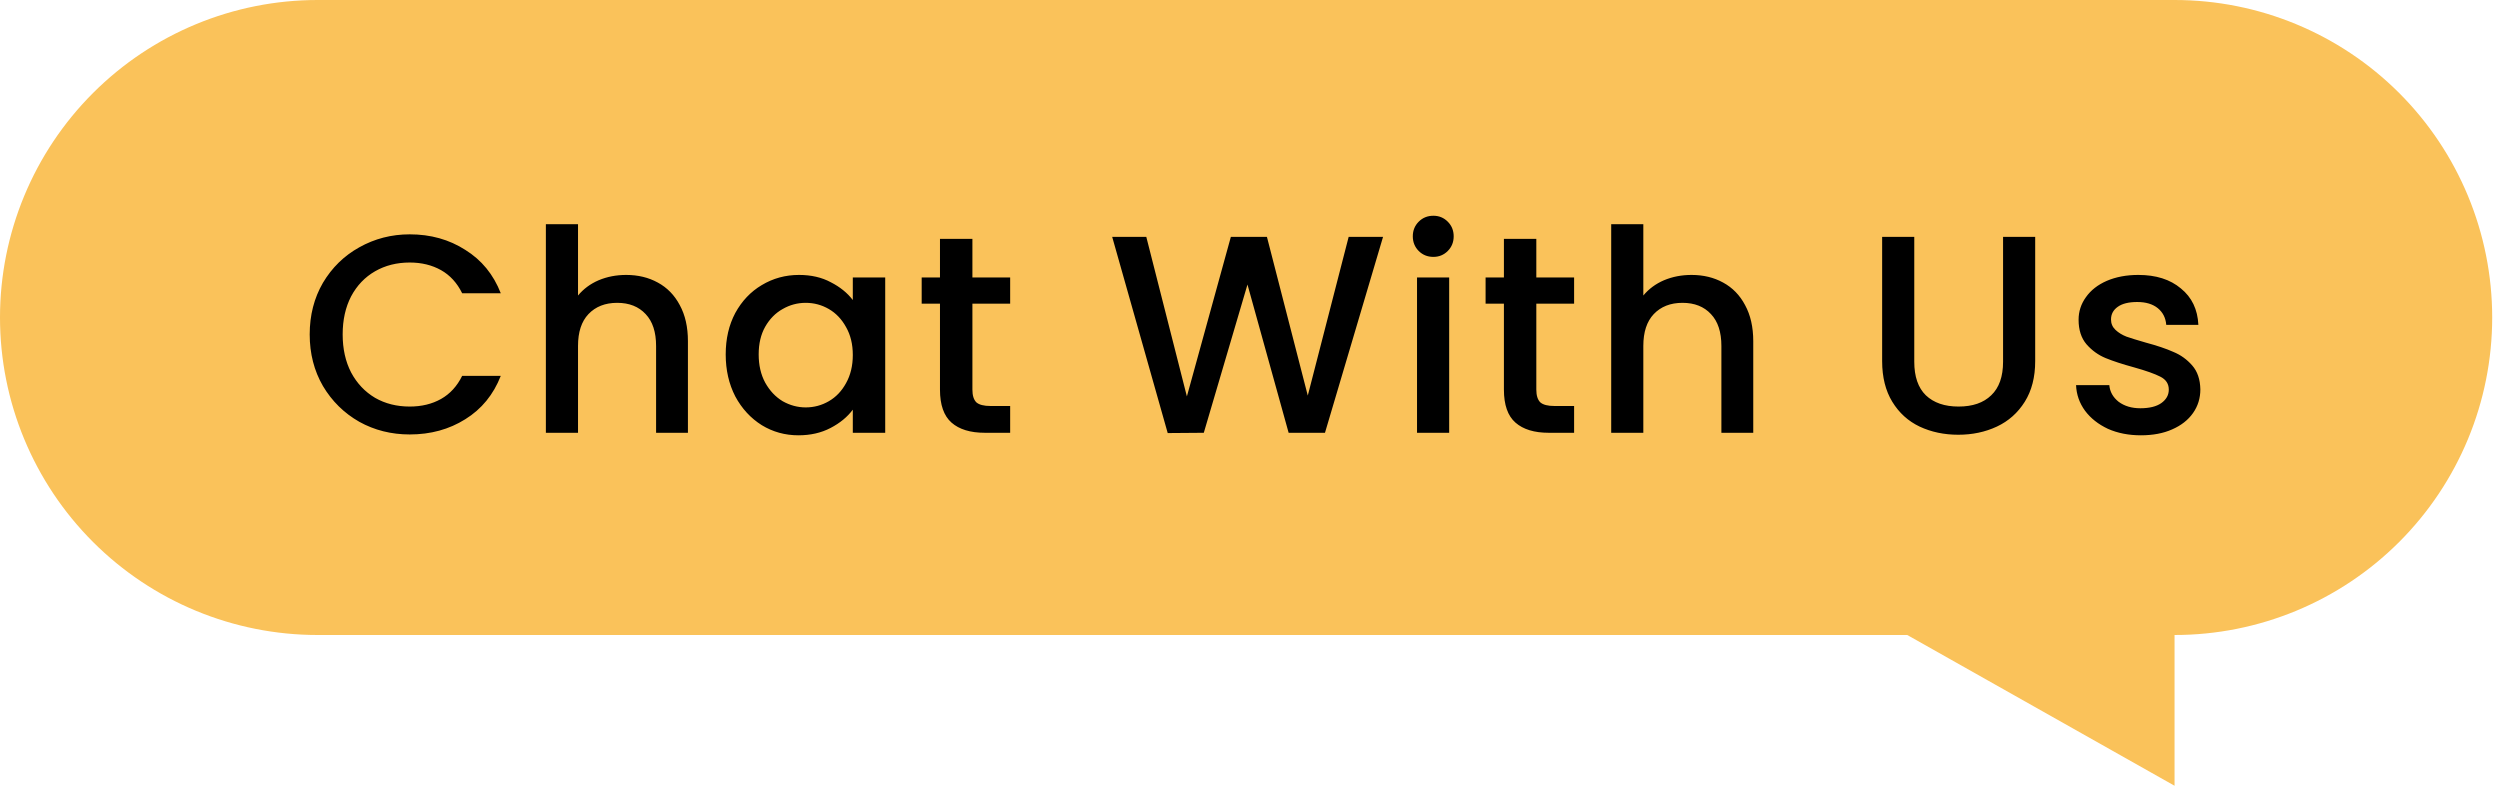
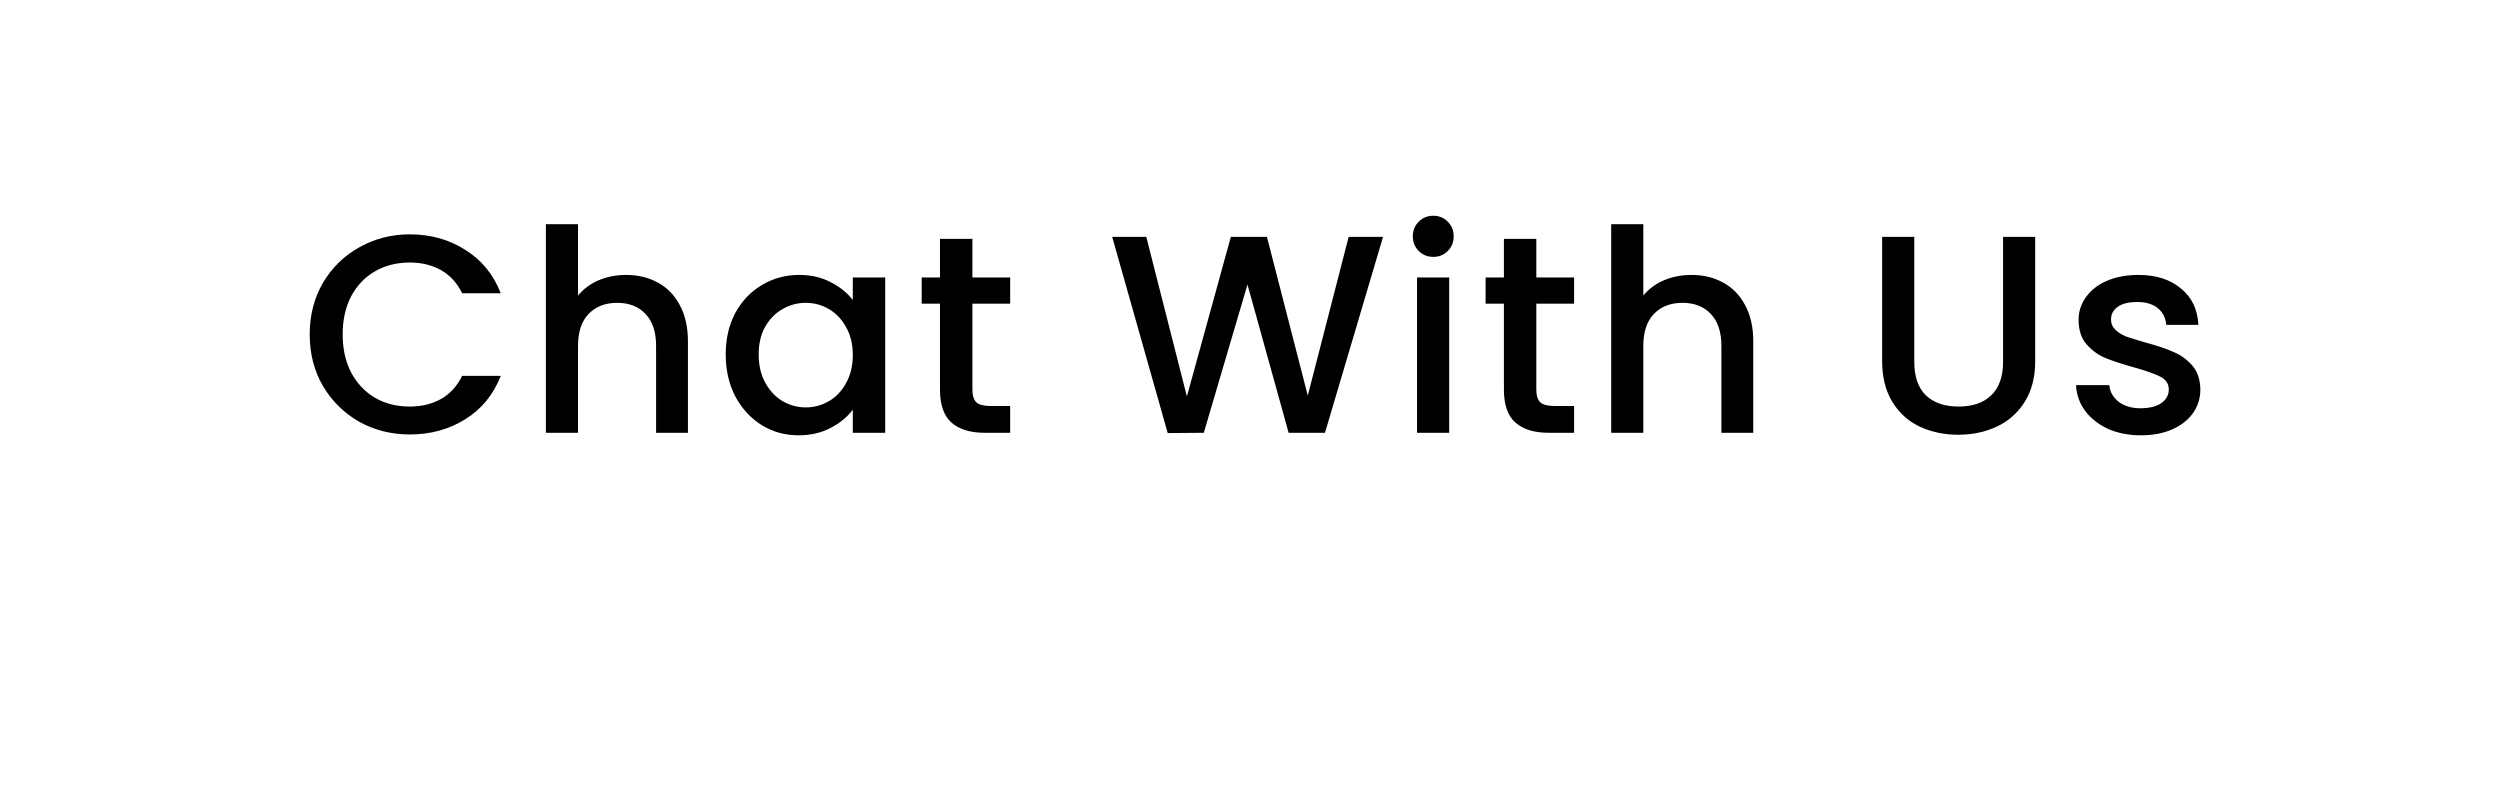
<svg xmlns="http://www.w3.org/2000/svg" width="106" height="34" viewBox="0 0 106 34" fill="none">
-   <path d="M13.468 0H92.201C95.773 0 99.198 1.418 101.724 3.943C104.25 6.468 105.669 9.892 105.669 13.462C105.669 17.032 104.25 20.456 101.724 22.981C99.198 25.506 95.773 26.924 92.201 26.924V33.316L80.868 26.924H13.468C9.896 26.924 6.47 25.506 3.945 22.981C1.419 20.456 0 17.032 0 13.462C0 9.892 1.419 6.468 3.945 3.943C6.47 1.418 9.896 0 13.468 0Z" fill="#FAC25A" />
  <path d="M13.131 14.179C13.131 13.366 13.318 12.637 13.692 11.992C14.075 11.347 14.589 10.845 15.234 10.486C15.887 10.12 16.6 9.936 17.373 9.936C18.258 9.936 19.042 10.155 19.727 10.594C20.421 11.024 20.922 11.637 21.233 12.434H19.596C19.381 11.996 19.082 11.669 18.7 11.454C18.317 11.239 17.875 11.131 17.373 11.131C16.823 11.131 16.333 11.255 15.903 11.502C15.473 11.749 15.134 12.103 14.887 12.566C14.648 13.028 14.529 13.565 14.529 14.179C14.529 14.792 14.648 15.33 14.887 15.792C15.134 16.254 15.473 16.613 15.903 16.868C16.333 17.115 16.823 17.238 17.373 17.238C17.875 17.238 18.317 17.131 18.7 16.916C19.082 16.7 19.381 16.374 19.596 15.936H21.233C20.922 16.732 20.421 17.346 19.727 17.776C19.042 18.206 18.258 18.421 17.373 18.421C16.592 18.421 15.879 18.242 15.234 17.884C14.589 17.517 14.075 17.011 13.692 16.366C13.318 15.72 13.131 14.992 13.131 14.179ZM26.551 11.657C27.053 11.657 27.499 11.765 27.89 11.98C28.288 12.195 28.599 12.514 28.822 12.936C29.053 13.358 29.168 13.868 29.168 14.466V18.35H27.818V14.669C27.818 14.079 27.671 13.629 27.376 13.318C27.081 13 26.679 12.84 26.169 12.84C25.659 12.84 25.253 13 24.95 13.318C24.655 13.629 24.508 14.079 24.508 14.669V18.35H23.145V9.506H24.508V12.53C24.739 12.251 25.029 12.036 25.38 11.884C25.738 11.733 26.129 11.657 26.551 11.657ZM30.77 15.027C30.77 14.366 30.905 13.78 31.176 13.271C31.455 12.761 31.829 12.366 32.299 12.088C32.777 11.801 33.303 11.657 33.877 11.657C34.395 11.657 34.845 11.761 35.227 11.968C35.617 12.167 35.928 12.418 36.159 12.721V11.765H37.533V18.35H36.159V17.37C35.928 17.68 35.613 17.939 35.215 18.146C34.817 18.354 34.363 18.457 33.853 18.457C33.287 18.457 32.769 18.314 32.299 18.027C31.829 17.732 31.455 17.326 31.176 16.808C30.905 16.282 30.77 15.689 30.77 15.027ZM36.159 15.051C36.159 14.597 36.064 14.203 35.872 13.868C35.689 13.534 35.446 13.279 35.143 13.103C34.841 12.928 34.514 12.84 34.163 12.84C33.813 12.84 33.486 12.928 33.184 13.103C32.881 13.271 32.634 13.522 32.443 13.856C32.259 14.183 32.168 14.573 32.168 15.027C32.168 15.482 32.259 15.88 32.443 16.222C32.634 16.565 32.881 16.828 33.184 17.011C33.494 17.186 33.821 17.274 34.163 17.274C34.514 17.274 34.841 17.186 35.143 17.011C35.446 16.836 35.689 16.581 35.872 16.246C36.064 15.904 36.159 15.505 36.159 15.051ZM41.23 12.876V16.521C41.23 16.768 41.285 16.947 41.397 17.059C41.517 17.163 41.716 17.214 41.995 17.214H42.831V18.35H41.756C41.142 18.35 40.672 18.206 40.345 17.919C40.019 17.633 39.855 17.166 39.855 16.521V12.876H39.079V11.765H39.855V10.128H41.23V11.765H42.831V12.876H41.23ZM58.641 10.044L56.179 18.35H54.638L52.893 12.064L51.041 18.35L49.511 18.362L47.157 10.044H48.603L50.324 16.808L52.188 10.044H53.718L55.45 16.772L57.183 10.044H58.641ZM60.776 10.892C60.529 10.892 60.321 10.809 60.154 10.642C59.987 10.474 59.903 10.267 59.903 10.02C59.903 9.773 59.987 9.566 60.154 9.399C60.321 9.231 60.529 9.148 60.776 9.148C61.015 9.148 61.218 9.231 61.385 9.399C61.552 9.566 61.636 9.773 61.636 10.02C61.636 10.267 61.552 10.474 61.385 10.642C61.218 10.809 61.015 10.892 60.776 10.892ZM61.445 11.765V18.35H60.082V11.765H61.445ZM65.14 12.876V16.521C65.14 16.768 65.196 16.947 65.308 17.059C65.427 17.163 65.626 17.214 65.905 17.214H66.742V18.35H65.666C65.053 18.35 64.583 18.206 64.256 17.919C63.929 17.633 63.766 17.166 63.766 16.521V12.876H62.989V11.765H63.766V10.128H65.14V11.765H66.742V12.876H65.14ZM71.721 11.657C72.223 11.657 72.669 11.765 73.059 11.98C73.457 12.195 73.768 12.514 73.991 12.936C74.222 13.358 74.338 13.868 74.338 14.466V18.35H72.987V14.669C72.987 14.079 72.84 13.629 72.545 13.318C72.251 13 71.848 12.84 71.338 12.84C70.828 12.84 70.422 13 70.119 13.318C69.825 13.629 69.677 14.079 69.677 14.669V18.35H68.315V9.506H69.677V12.53C69.908 12.251 70.199 12.036 70.55 11.884C70.908 11.733 71.299 11.657 71.721 11.657ZM81.165 10.044V15.338C81.165 15.967 81.329 16.442 81.655 16.76C81.99 17.079 82.452 17.238 83.042 17.238C83.639 17.238 84.101 17.079 84.428 16.76C84.763 16.442 84.93 15.967 84.93 15.338V10.044H86.292V15.314C86.292 15.991 86.145 16.565 85.85 17.035C85.555 17.505 85.161 17.856 84.667 18.087C84.173 18.318 83.627 18.433 83.03 18.433C82.432 18.433 81.886 18.318 81.392 18.087C80.906 17.856 80.52 17.505 80.233 17.035C79.946 16.565 79.803 15.991 79.803 15.314V10.044H81.165ZM90.773 18.457C90.256 18.457 89.79 18.366 89.375 18.182C88.969 17.991 88.646 17.736 88.407 17.418C88.168 17.091 88.041 16.728 88.025 16.33H89.435C89.459 16.609 89.59 16.844 89.829 17.035C90.076 17.218 90.383 17.31 90.75 17.31C91.132 17.31 91.427 17.238 91.634 17.095C91.849 16.943 91.957 16.752 91.957 16.521C91.957 16.274 91.837 16.091 91.598 15.971C91.367 15.852 90.997 15.72 90.487 15.577C89.993 15.442 89.59 15.31 89.28 15.183C88.969 15.055 88.698 14.86 88.467 14.597C88.244 14.334 88.132 13.988 88.132 13.557C88.132 13.207 88.236 12.888 88.443 12.601C88.65 12.307 88.945 12.075 89.328 11.908C89.718 11.741 90.164 11.657 90.666 11.657C91.415 11.657 92.016 11.848 92.471 12.231C92.933 12.605 93.18 13.119 93.211 13.773H91.849C91.825 13.478 91.706 13.243 91.491 13.067C91.275 12.892 90.985 12.805 90.618 12.805C90.26 12.805 89.985 12.872 89.794 13.008C89.602 13.143 89.507 13.322 89.507 13.546C89.507 13.721 89.57 13.868 89.698 13.988C89.825 14.107 89.981 14.203 90.164 14.274C90.347 14.338 90.618 14.422 90.977 14.525C91.455 14.653 91.845 14.784 92.148 14.92C92.459 15.047 92.725 15.239 92.948 15.493C93.172 15.748 93.287 16.087 93.295 16.509C93.295 16.884 93.192 17.218 92.984 17.513C92.777 17.808 92.482 18.039 92.1 18.206C91.726 18.373 91.283 18.457 90.773 18.457Z" fill="black" />
</svg>